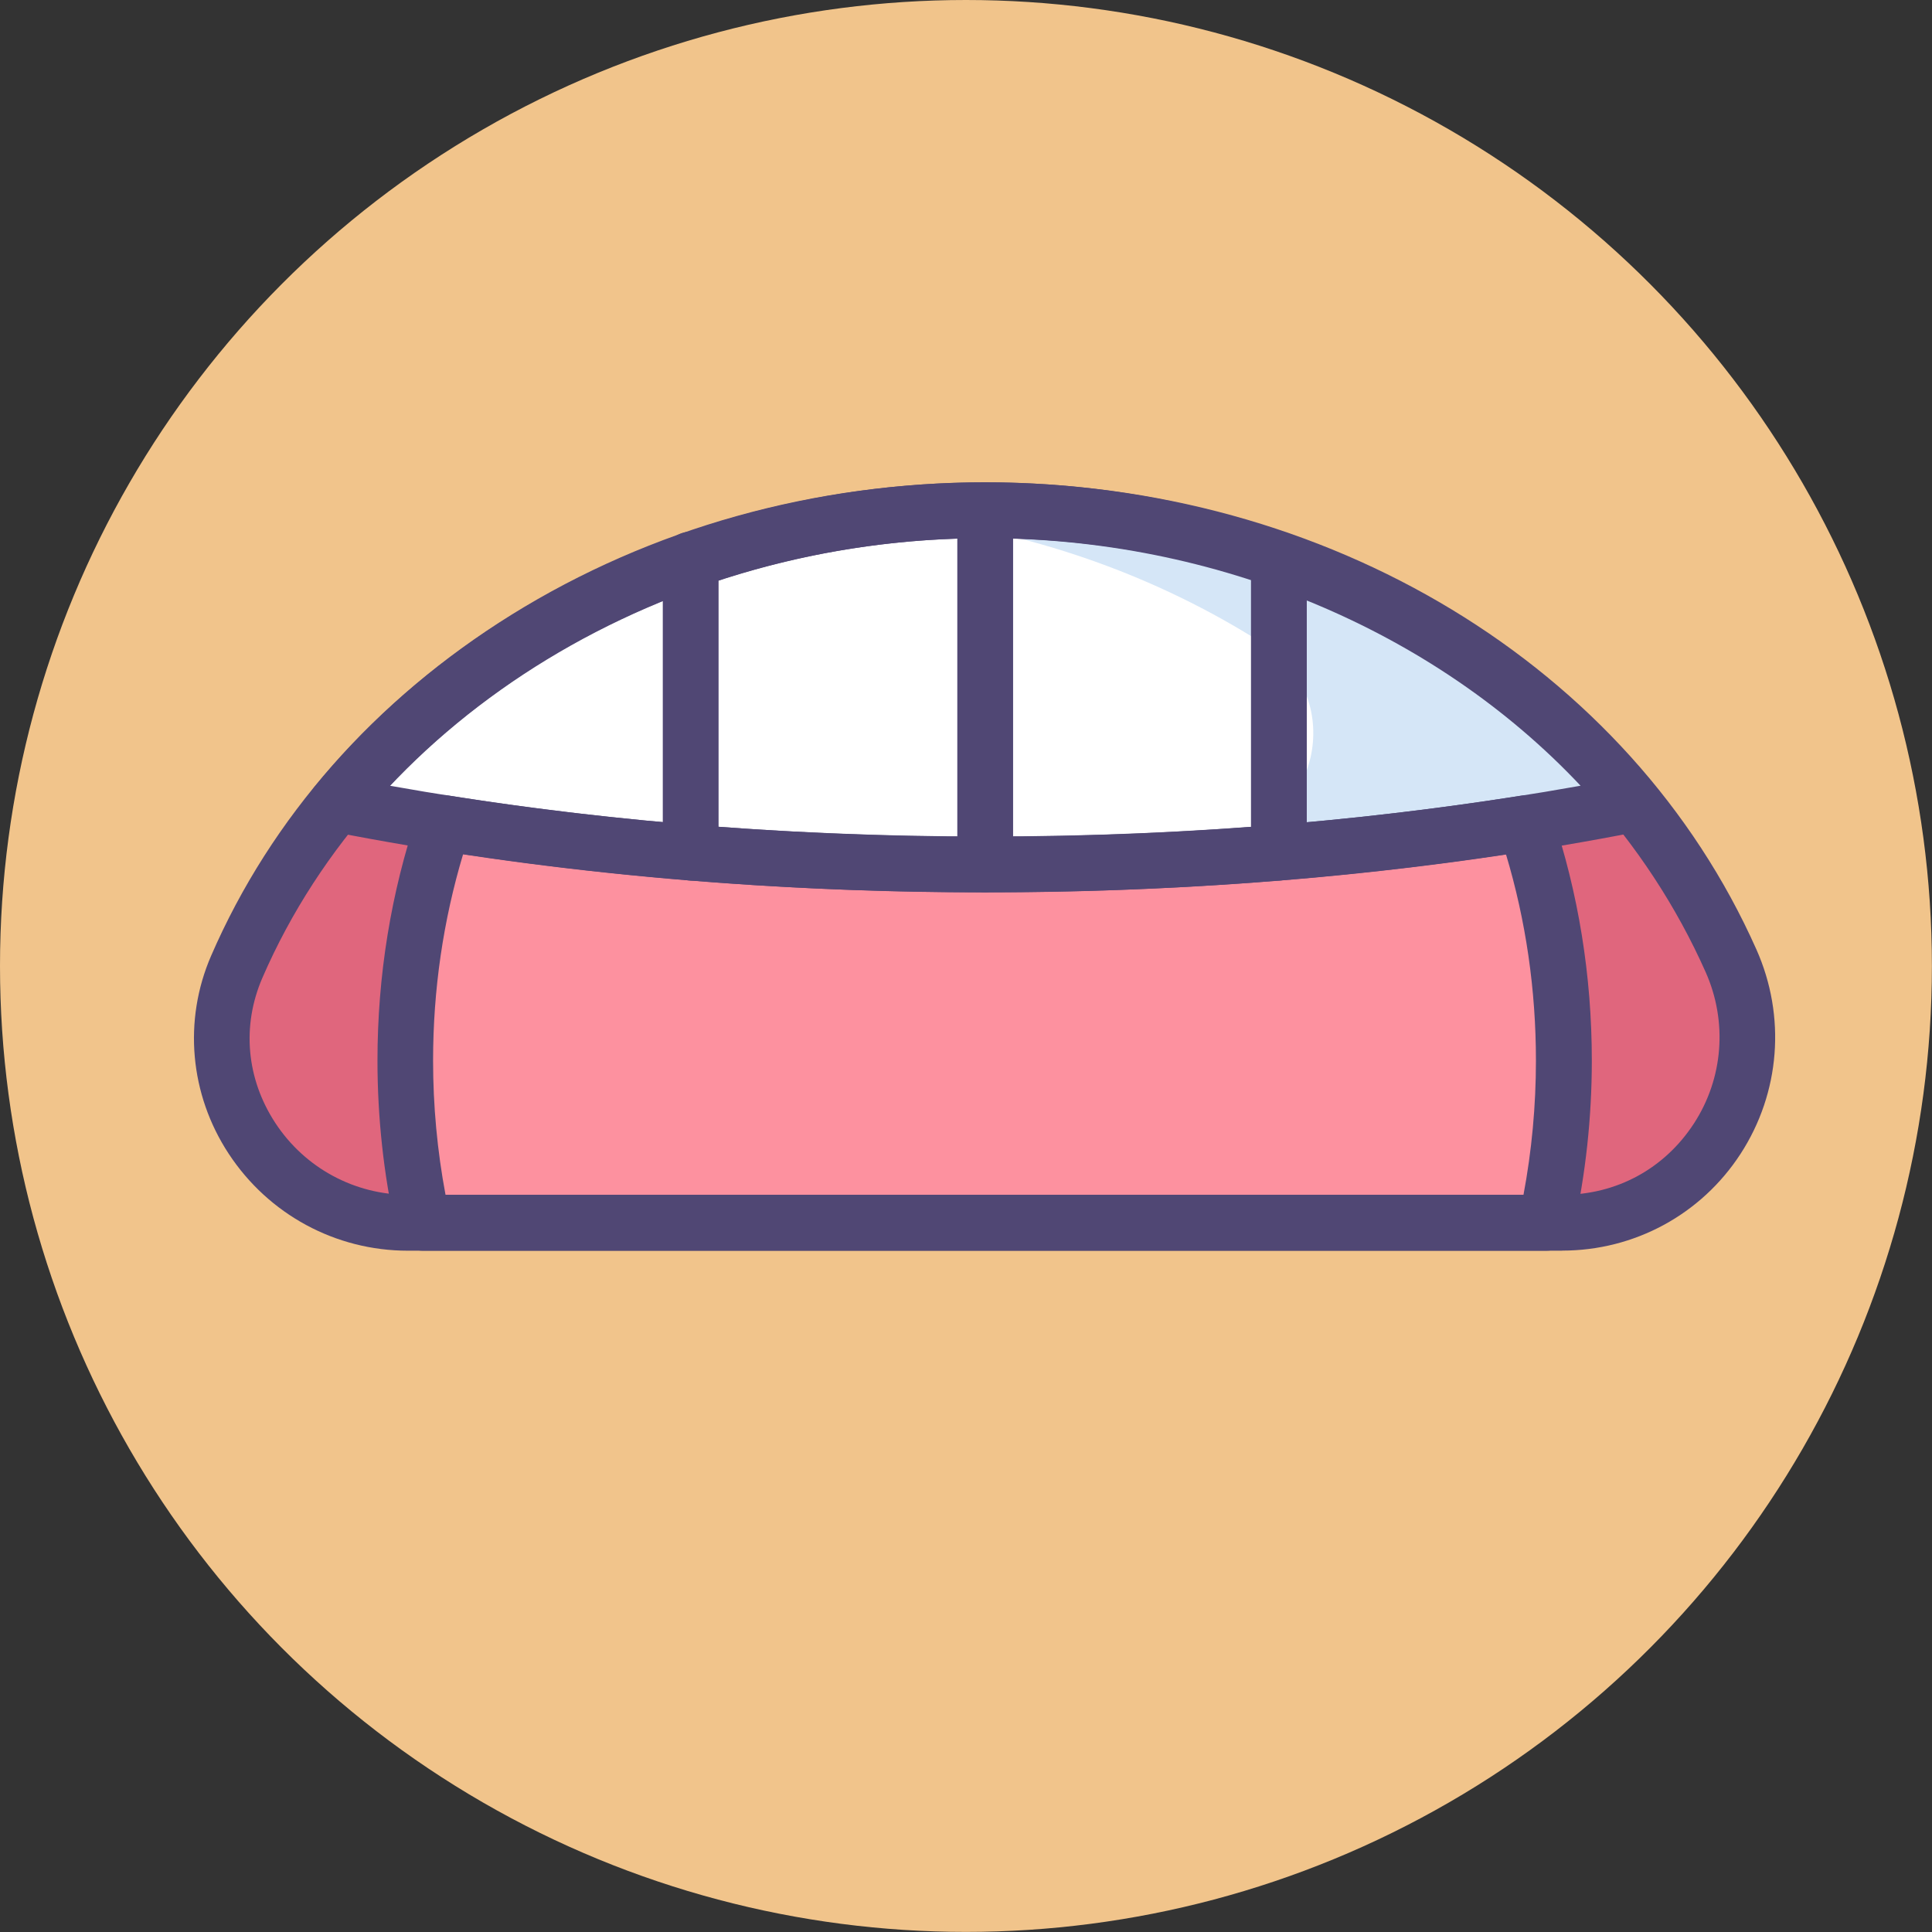
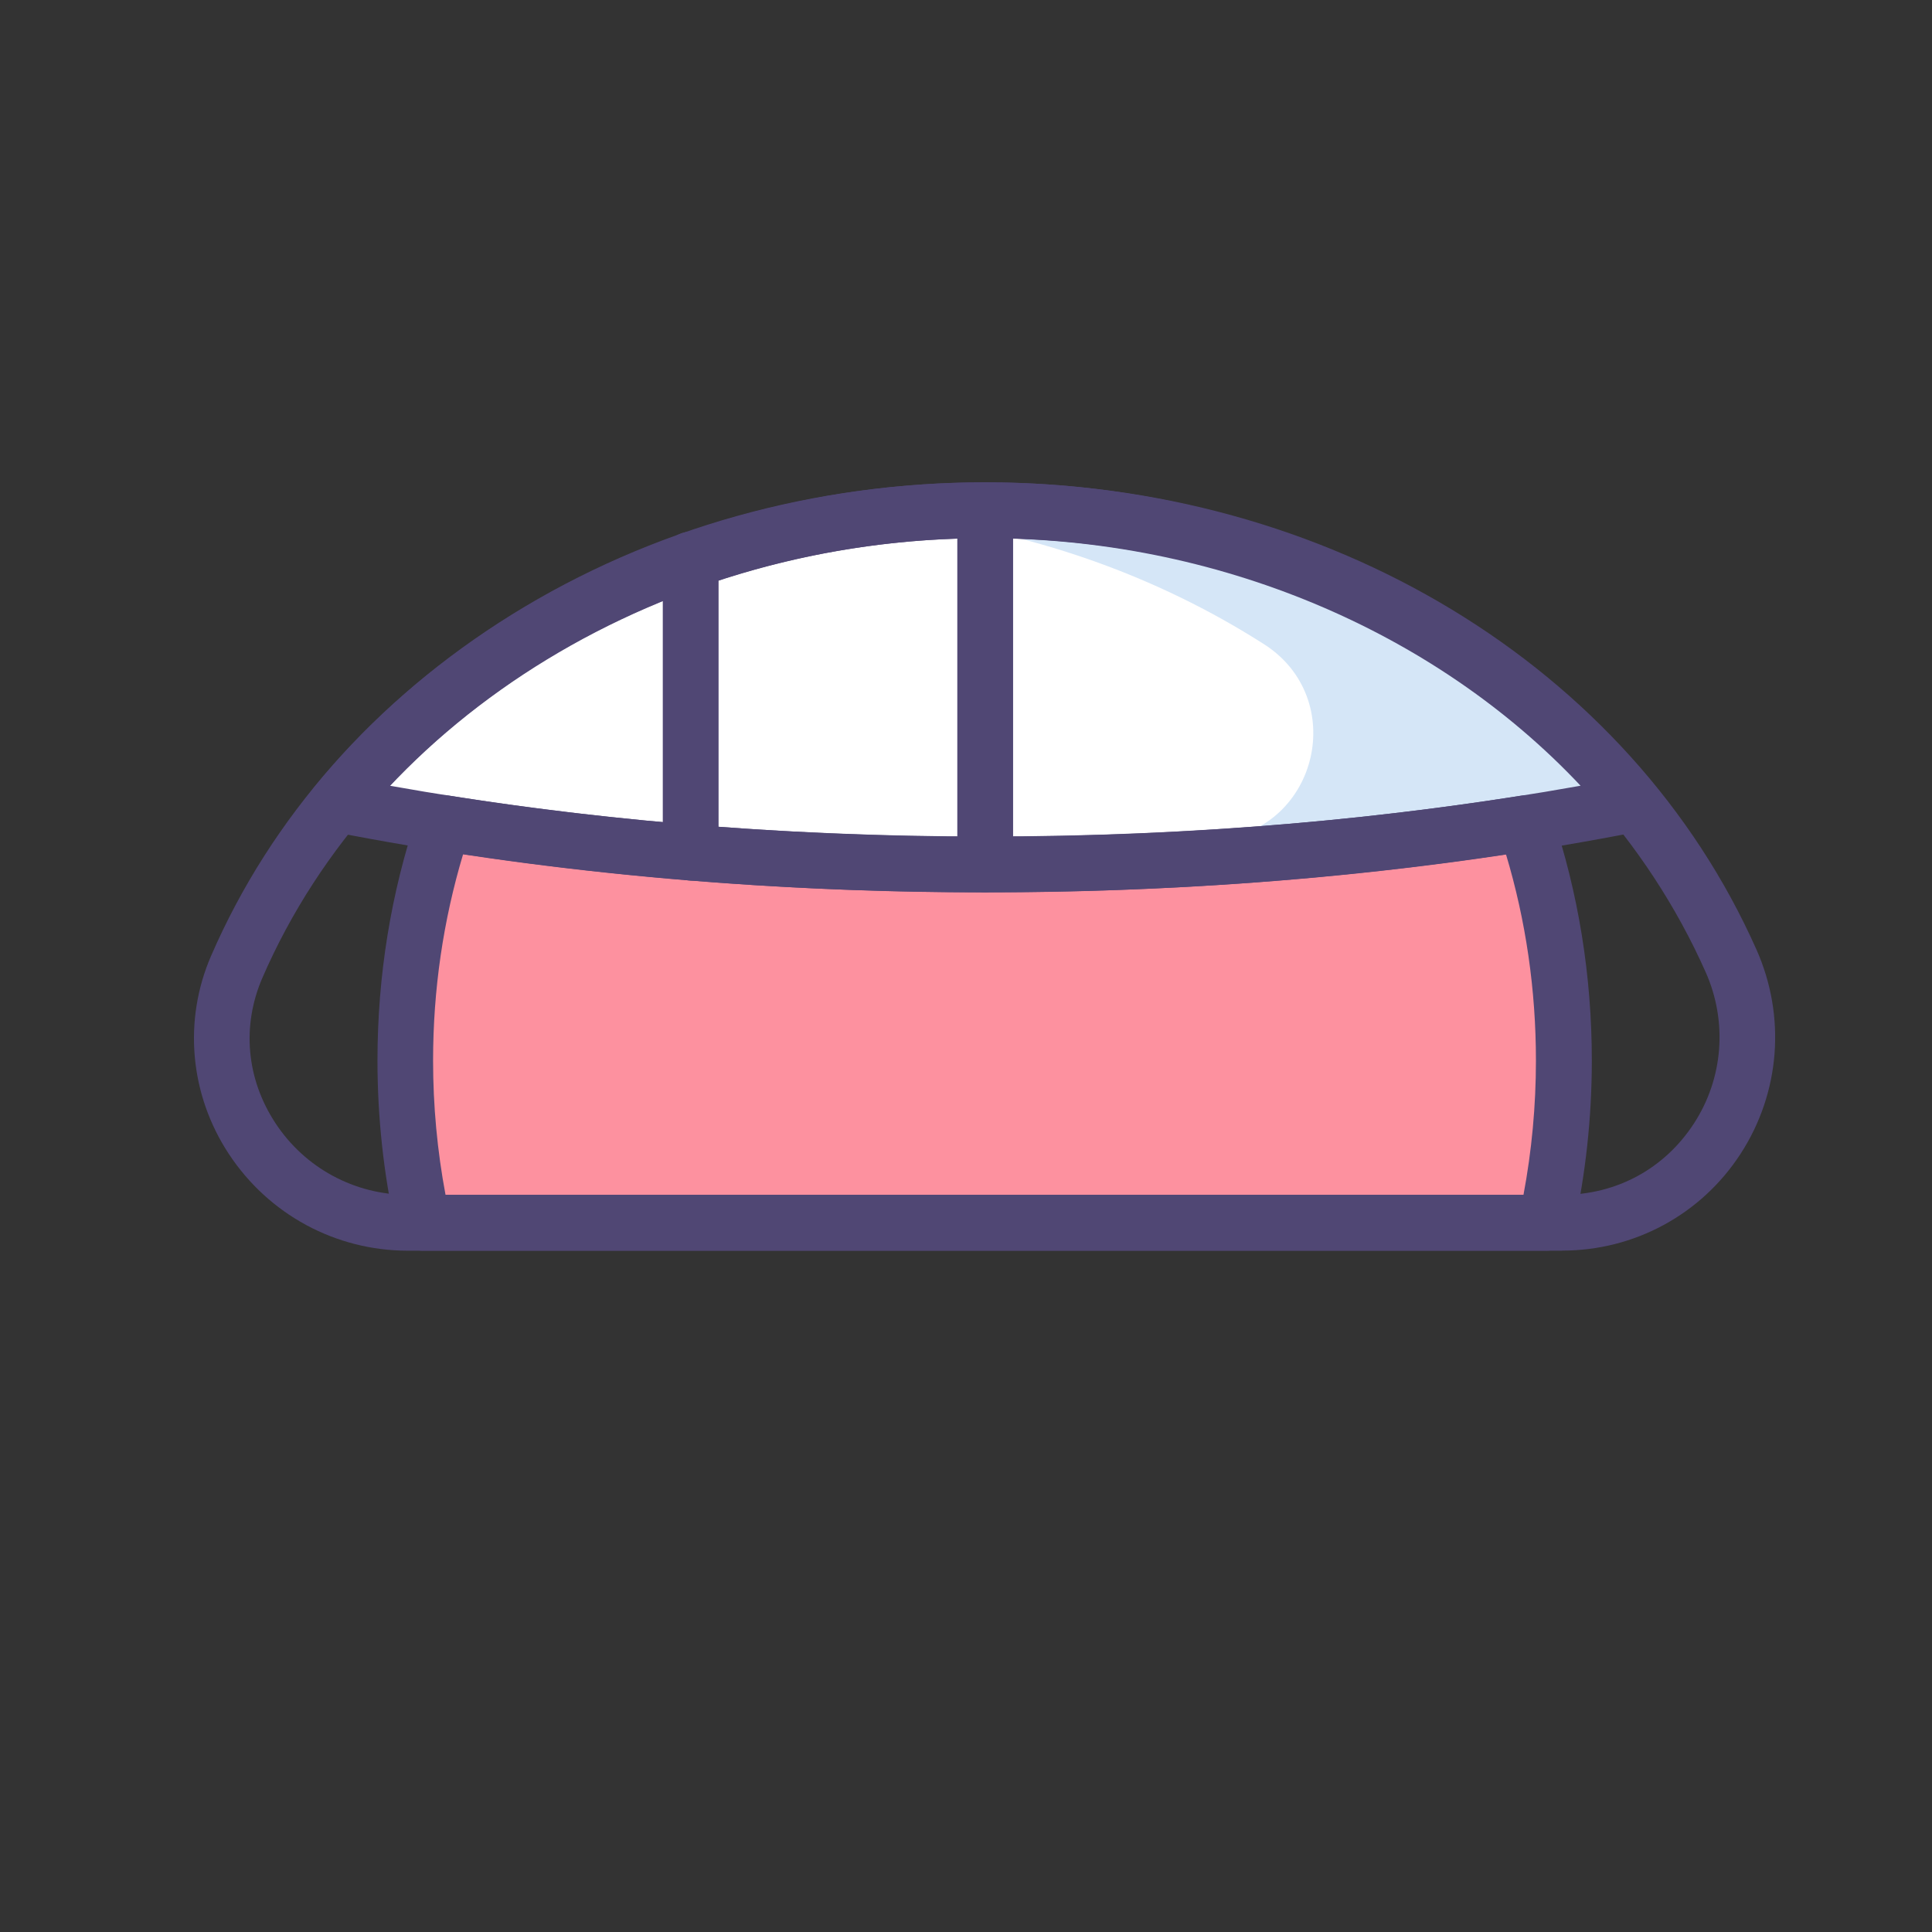
<svg xmlns="http://www.w3.org/2000/svg" id="Layer_2" viewBox="0 0 207.75 207.75">
  <rect x="0" y="0" width="207.75" height="207.75" fill="#333333" stroke="none" />
  <defs>
    <style>.cls-1{fill:#f1c48b;}.cls-2{fill:#fff;}.cls-3{fill:#fd919f;}.cls-4{fill:#d5e6f7;}.cls-5{fill:#e0667d;}.cls-6{fill:#504774;}</style>
  </defs>
  <g id="Periodontal">
    <g>
-       <circle class="cls-1" cx="103.87" cy="103.87" r="103.87" />
-       <path class="cls-5" d="M167.99,131.49c14.49,0,24.04-14.93,18.15-28.17-12.63-28.37-43.78-48.45-80.2-48.45S37.89,75.25,25.45,103.98c-5.64,13.01,4.24,27.51,18.42,27.51h124.12Z" />
      <path class="cls-3" d="M105.94,92.95c-20.5,0-40.09-1.59-58.21-4.46-2.68,7.93-4.15,16.54-4.15,25.55,0,6.02,.66,11.86,1.89,17.44h120.79c1.23-5.58,1.89-11.42,1.89-17.44,0-9-1.47-17.61-4.14-25.53-18.08,2.86-37.63,4.44-58.09,4.44Z" />
      <path class="cls-2" d="M36.19,86.47c21.2,4.16,44.82,6.48,69.75,6.48s48.55-2.32,69.75-6.48c-15.67-19.14-41.07-31.6-69.75-31.6s-54.07,12.46-69.75,31.6Z" />
      <path class="cls-4" d="M105.94,54.87c-3.44,0-6.82,.19-10.16,.54,14.87,1.55,28.57,6.47,40.14,13.86,9.08,5.81,5.86,19.73-4.84,21.01-11.32,1.36-23.13,2.22-35.3,2.53,3.36,.09,6.74,.14,10.16,.14,24.92,0,48.55-2.32,69.75-6.48-15.67-19.14-41.07-31.6-69.75-31.6Z" />
      <path class="cls-6" d="M105.94,95.95c-24.54,0-48.2-2.2-70.32-6.54-1.04-.2-1.89-.94-2.25-1.93-.36-.99-.17-2.1,.5-2.92,16.76-20.48,43.7-32.7,72.07-32.7s55.3,12.22,72.07,32.7c.67,.82,.86,1.92,.5,2.92-.36,.99-1.21,1.73-2.25,1.93-22.12,4.34-45.78,6.54-70.32,6.54Zm-64.02-11.46c20.25,3.62,41.76,5.46,64.02,5.46s43.77-1.84,64.02-5.46c-15.75-16.75-39.29-26.62-64.02-26.62s-48.27,9.87-64.02,26.62Z" />
      <path class="cls-6" d="M105.94,95.95c-1.66,0-3-1.34-3-3V54.87c0-1.66,1.34-3,3-3s3,1.34,3,3v38.08c0,1.66-1.34,3-3,3Z" />
      <path class="cls-6" d="M74.27,94.68c-1.66,0-3-1.34-3-3v-31.51c0-1.66,1.34-3,3-3s3,1.34,3,3v31.51c0,1.66-1.34,3-3,3Z" />
-       <path class="cls-6" d="M137.52,94.68c-1.66,0-3-1.34-3-3v-31.51c0-1.66,1.34-3,3-3s3,1.34,3,3v31.51c0,1.66-1.34,3-3,3Z" />
      <path class="cls-6" d="M167.99,134.49H43.87c-7.79,0-14.99-3.9-19.28-10.43-4.19-6.38-4.9-14.34-1.89-21.28,6.44-14.86,17.61-27.54,32.31-36.68,14.99-9.31,32.59-14.23,50.92-14.23,36.8,0,69.36,19.71,82.94,50.23,3.2,7.19,2.56,15.41-1.71,21.98-4.23,6.51-11.4,10.4-19.18,10.4ZM105.94,57.87c-34.24,0-65.48,19.01-77.73,47.29-2.23,5.16-1.72,10.84,1.4,15.6,3.17,4.83,8.51,7.72,14.27,7.72h124.12c5.82,0,10.98-2.8,14.15-7.67,3.16-4.86,3.63-10.95,1.26-16.28-12.62-28.35-43.02-46.67-77.46-46.67Z" />
      <path class="cls-6" d="M166.27,134.49H45.48c-1.41,0-2.63-.98-2.93-2.35-1.3-5.9-1.96-11.99-1.96-18.09,0-9.13,1.45-18.05,4.31-26.51,.47-1.39,1.87-2.24,3.31-2,18.54,2.94,37.97,4.43,57.74,4.43s39.11-1.48,57.62-4.41c1.45-.23,2.84,.62,3.31,2,2.85,8.45,4.29,17.37,4.29,26.49,0,6.1-.66,12.19-1.96,18.09-.3,1.38-1.52,2.35-2.93,2.35Zm-118.35-6h115.9c.89-4.74,1.34-9.58,1.34-14.44,0-7.61-1.08-15.06-3.22-22.18-18.04,2.71-36.87,4.09-56.01,4.09s-38.05-1.38-56.13-4.11c-2.14,7.13-3.23,14.58-3.23,22.2,0,4.86,.45,9.7,1.34,14.44Z" />
    </g>
  </g>
</svg>